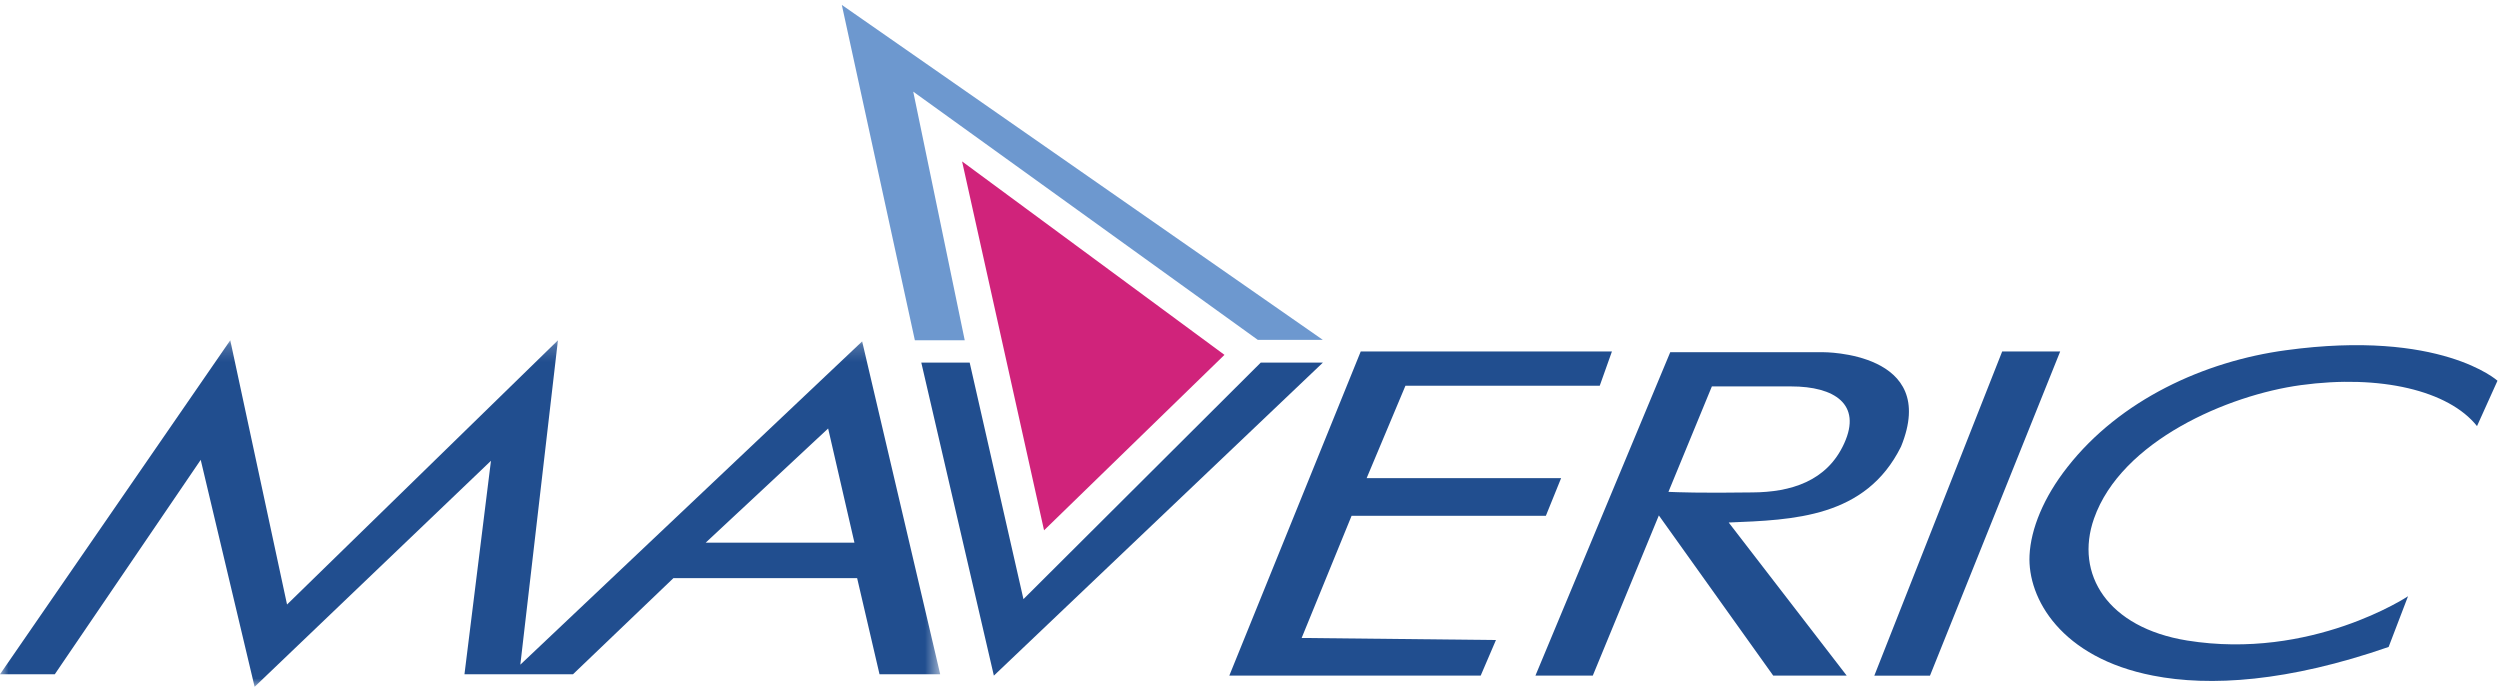
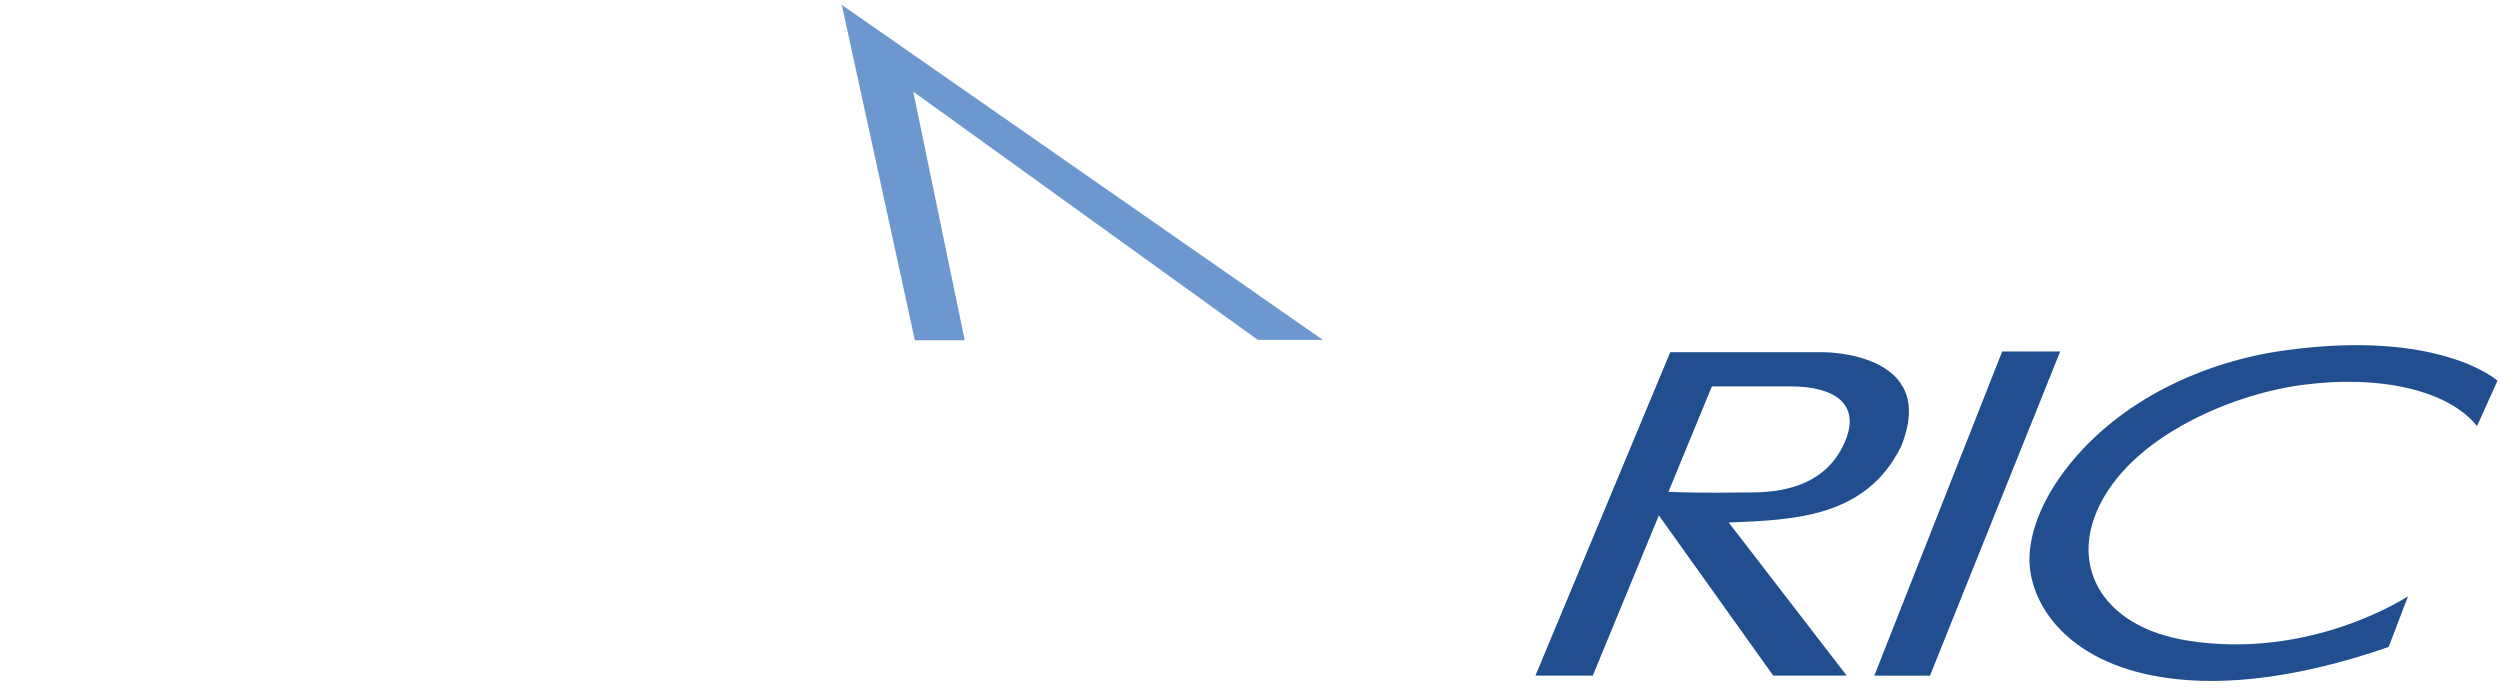
<svg xmlns="http://www.w3.org/2000/svg" xmlns:xlink="http://www.w3.org/1999/xlink" width="150px" height="42px" viewBox="0 0 150 42" version="1.1">
  <title>Group 17 Copy</title>
  <desc>Created with Sketch.</desc>
  <defs>
    <polygon id="path-1" points="0 0.208 56.413 0.208 56.413 21 0 21" />
  </defs>
  <g id="Design" stroke="none" stroke-width="1" fill="none" fill-rule="evenodd">
    <g id="Maveric_Homepage_1-Development_2" transform="translate(-80, -48)">
      <g id="Group-6">
        <g id="Group-17-Copy" transform="translate(80, 48)">
          <polygon id="Fill-1" fill="#214E8F" points="120.131 21.088 120.131 21.088 123.611 21.088 115.799 40.539 112.459 40.539" />
-           <polygon id="Fill-2" fill="#214E8F" points="88.841 40.538 88.841 40.538 73.758 40.538 81.644 21.088 96.716 21.088 95.984 23.145 84.326 23.145 81.999 28.688 93.667 28.688 92.752 30.948 81.095 30.948 78.099 38.278 89.757 38.402" />
          <g id="Group-16" transform="translate(0, 0.096)">
            <path d="M148.621,25.47 L148.621,25.47 L149.849,22.748 C149.849,22.748 146.433,19.65 137.153,20.918 C132.259,21.579 127.205,23.894 124.046,27.929 C122.613,29.747 121.848,31.644 121.772,33.22 C121.643,35.81 123.669,39.371 129.177,40.44 C132.594,41.113 137.282,40.815 143.318,38.721 L144.482,35.678 C144.482,35.678 138.683,39.536 131.225,38.335 C126.461,37.563 124.467,34.355 125.641,31.015 C127.28,26.352 133.682,23.607 138.047,23.012 C142.811,22.362 146.918,23.332 148.621,25.47" id="Fill-3" fill="#214E8F" />
-             <polygon id="Fill-5" fill="#D0237B" points="57.725 9.589 57.725 9.589 62.643 31.723 73.468 21.196" />
            <polygon id="Fill-7" fill="#6D98CF" points="54.892 20.321 54.892 20.321 57.884 20.321 54.794 5.403 75.471 20.298 79.372 20.298 50.509 0.199" />
-             <polygon id="Fill-9" fill="#214E8F" points="55.278 21.662 55.278 21.662 58.181 21.662 61.407 35.852 75.643 21.662 79.372 21.662 59.632 40.442" />
            <g id="Group-13" transform="translate(0, 20.113)">
              <mask id="mask-2" fill="white">
                <use xlink:href="#path-1" />
              </mask>
              <g id="Clip-12" />
-               <path d="M3.287,20.247 L3.287,20.247 L-0,20.247 L13.816,0.208 L17.222,16.062 L33.476,0.208 L31.22,19.671 L51.729,0.275 L56.413,20.247 L52.771,20.247 L51.428,14.479 L40.405,14.479 L34.379,20.247 L27.868,20.247 L29.458,7.438 L15.277,21 L12.043,7.382 L3.287,20.247 Z M42.339,12.353 L42.339,12.353 L51.267,12.353 L49.688,5.5 L42.339,12.353 Z" id="Fill-11" fill="#214E8F" mask="url(#mask-2)" />
            </g>
            <path d="M92.125,40.442 L92.125,40.442 L95.567,40.442 L99.531,30.829 L106.394,40.442 L110.803,40.442 L103.722,31.255 C107.599,31.098 111.943,30.975 114.061,26.701 C116.395,20.991 109.38,21.036 109.38,21.036 L100.215,21.036 L92.125,40.442 Z M100.106,29.416 L100.106,29.416 L102.712,23.089 L107.469,23.089 C110.064,23.089 111.726,24.155 110.651,26.51 C109.619,28.787 107.436,29.438 105.134,29.449 C101.985,29.494 100.649,29.438 100.106,29.416 L100.106,29.416 Z" id="Fill-14" fill="#214E8F" />
          </g>
        </g>
      </g>
    </g>
  </g>
</svg>